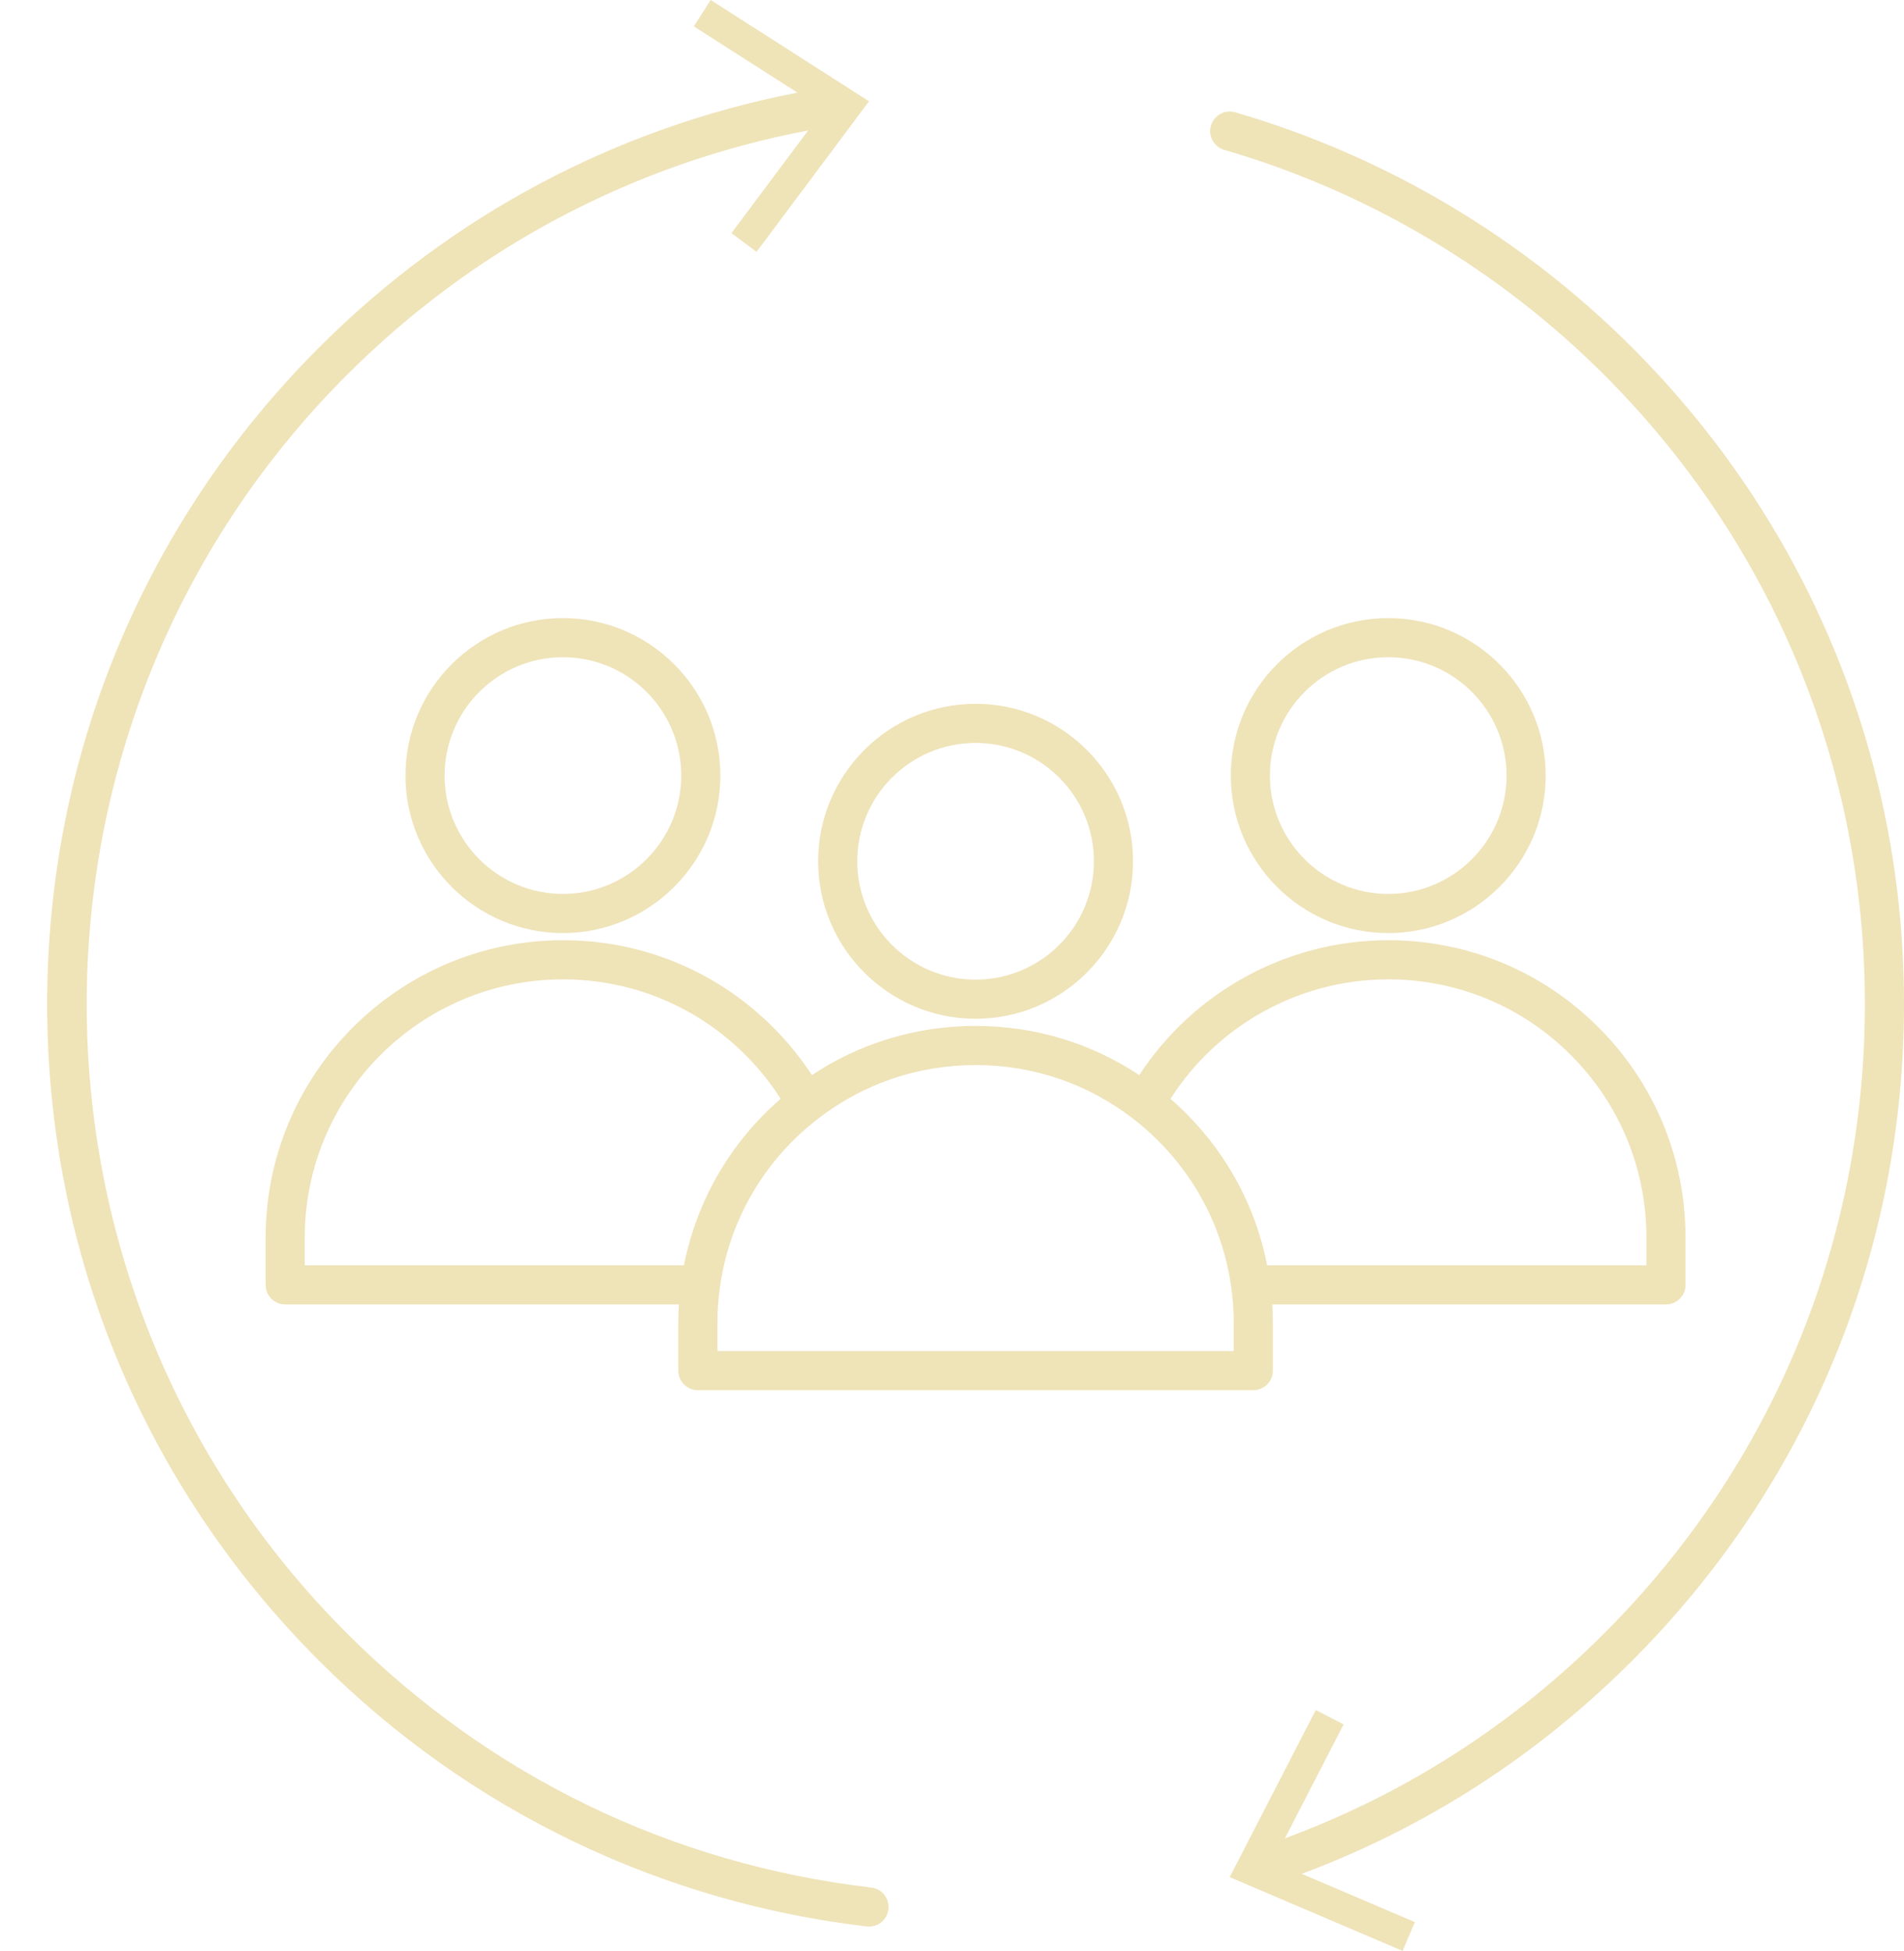
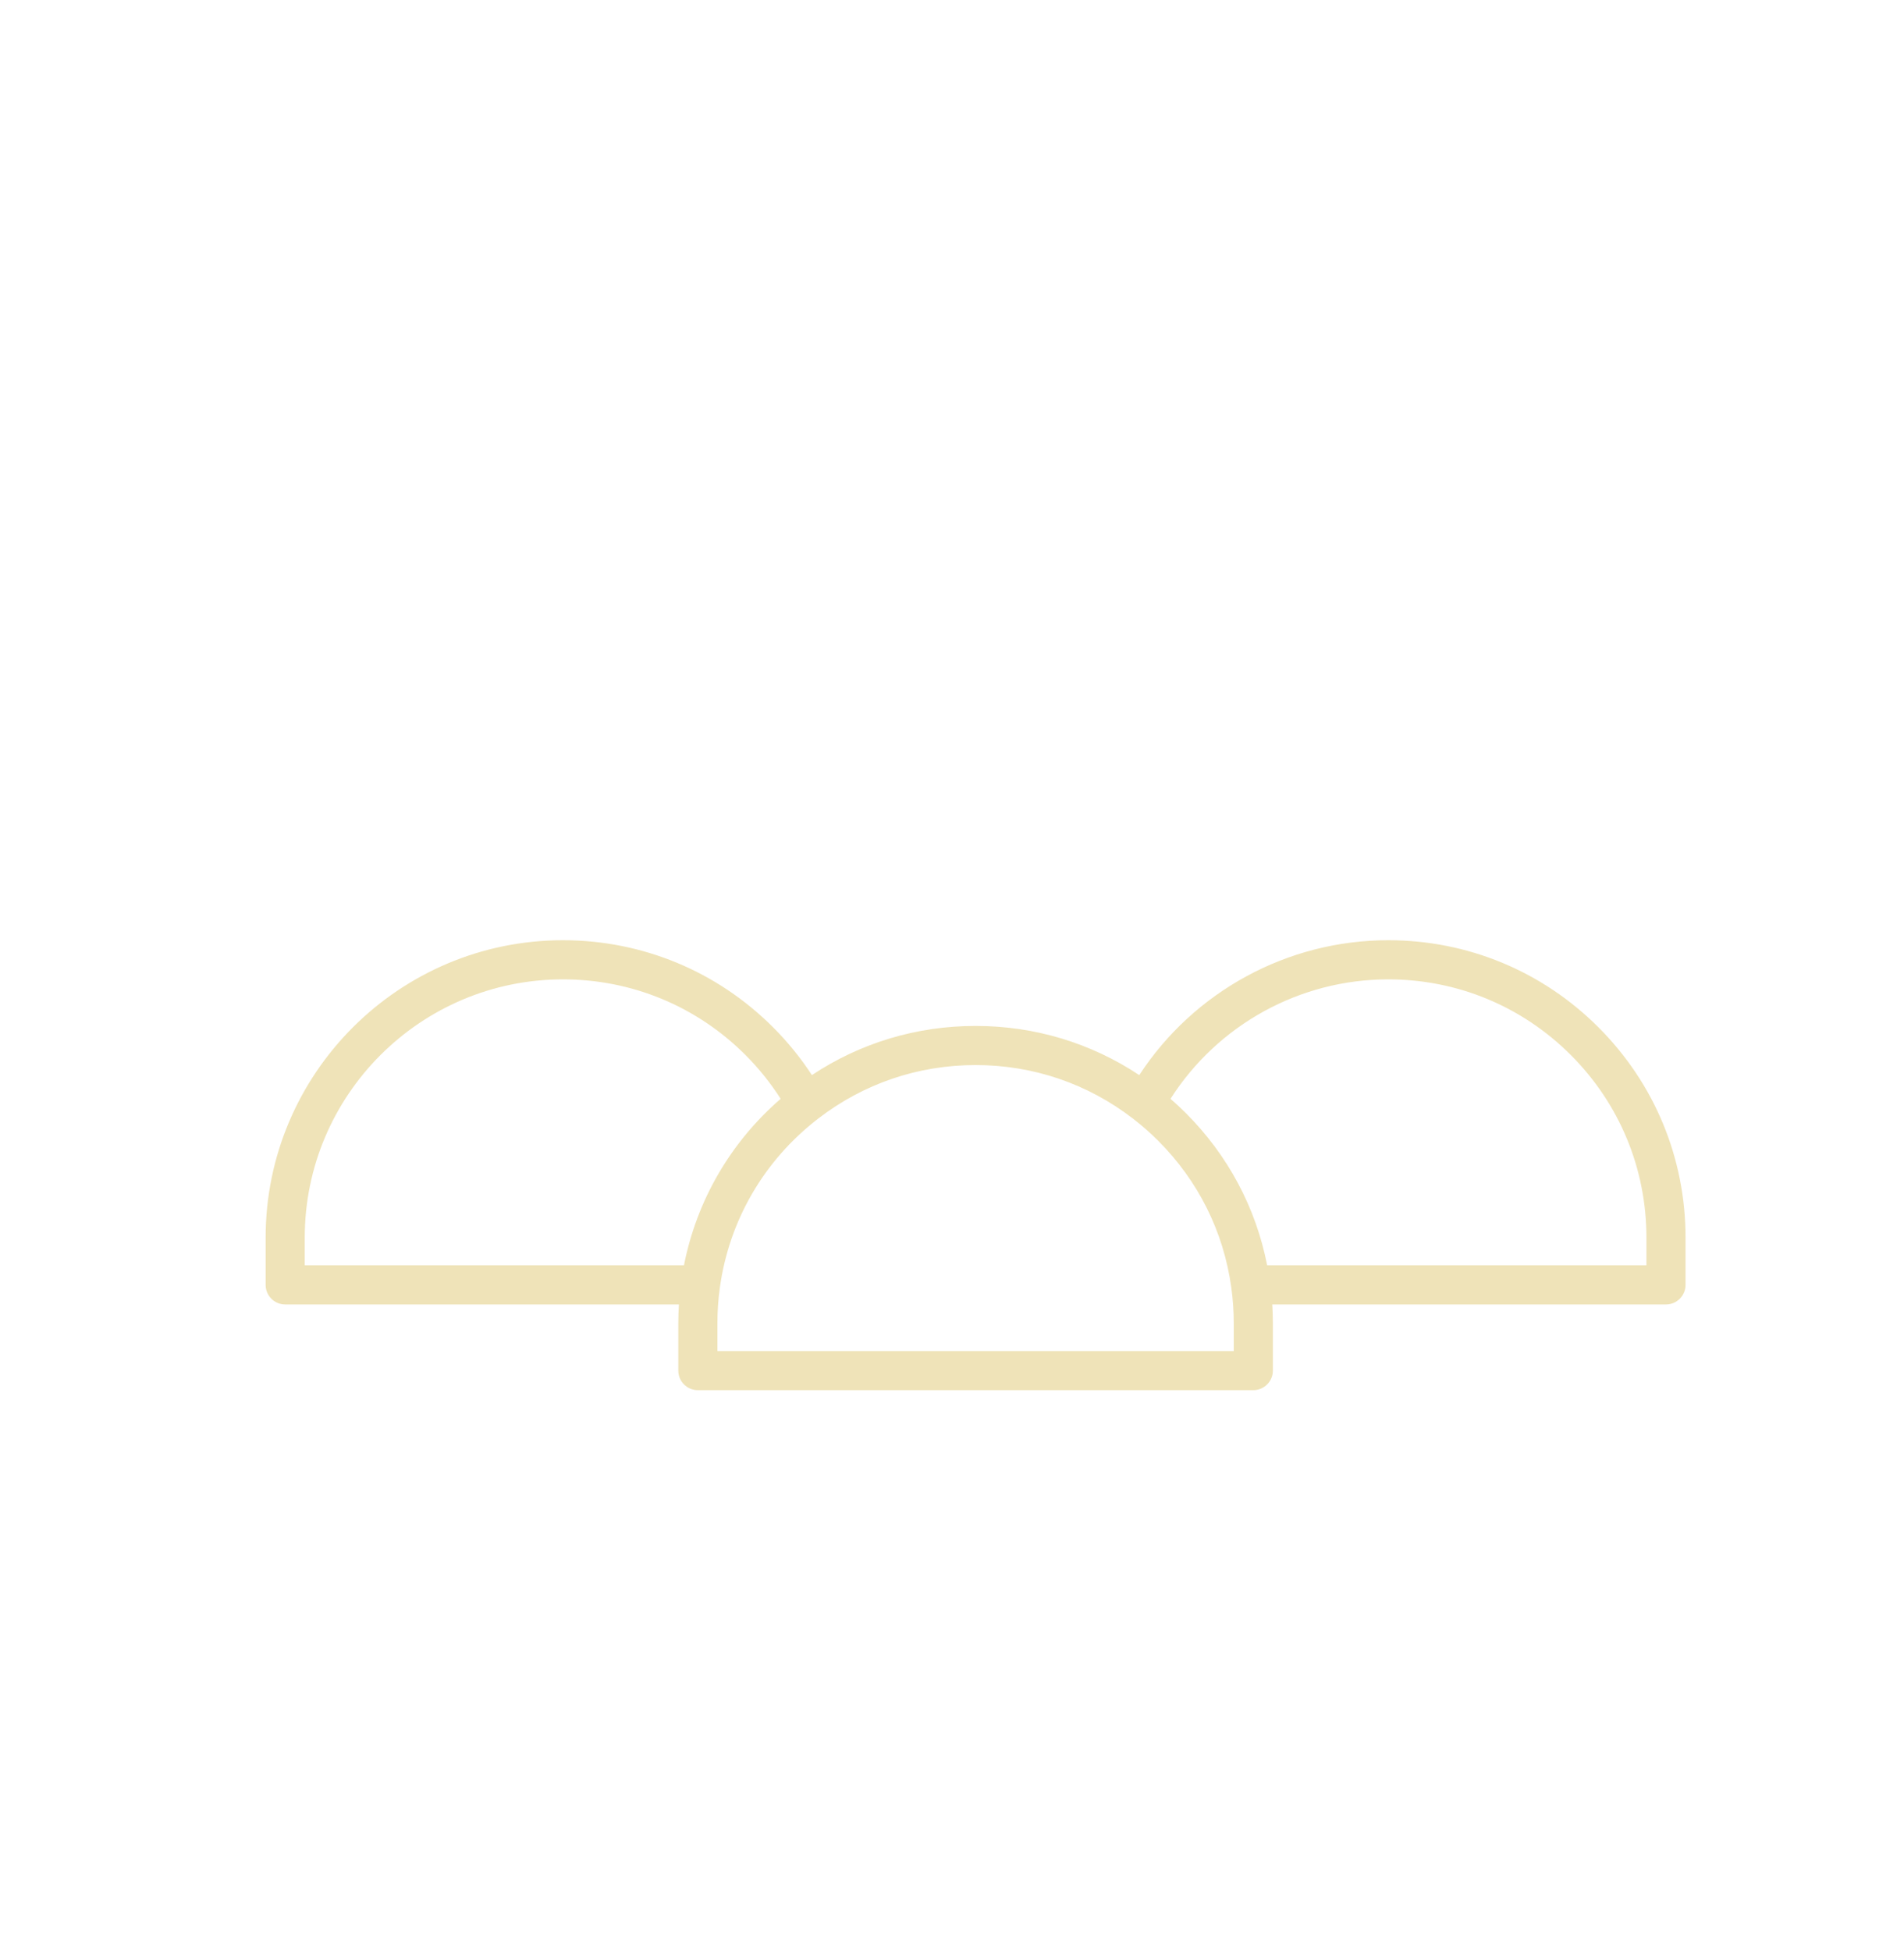
<svg xmlns="http://www.w3.org/2000/svg" fill="#efe3b8" height="525.2" preserveAspectRatio="xMidYMid meet" version="1" viewBox="-12.7 -0.0 512.7 525.2" width="512.7" zoomAndPan="magnify">
  <defs>
    <clipPath id="a">
      <path d="M 313 30 L 500 30 L 500 525.18 L 313 525.18 Z M 313 30" />
    </clipPath>
  </defs>
  <g>
    <g clip-path="url(#a)" id="change1_1">
-       <path d="M 500 270.312 C 500 203.535 473.996 140.754 426.777 93.535 C 397.02 63.777 360.062 41.891 319.895 30.234 C 317.098 29.426 314.18 31.031 313.371 33.824 C 312.559 36.617 314.168 39.539 316.961 40.348 C 355.426 51.512 390.824 72.477 419.328 100.98 C 464.559 146.211 489.469 206.348 489.469 270.312 C 489.469 334.277 464.559 394.41 419.328 439.641 C 394.605 464.367 365.688 482.914 333.285 494.879 L 349.105 464.207 L 341.605 460.348 L 318.426 505.324 L 364.973 525.18 L 368.285 517.426 L 337.824 504.438 C 371.301 491.934 401.191 472.676 426.777 447.09 C 473.996 399.871 500 337.09 500 270.312" />
-     </g>
+       </g>
    <g id="change1_2">
-       <path d="M 221.918 508.137 C 167.992 501.809 119.152 478.121 80.672 439.641 C -12.699 346.273 -12.699 194.352 80.668 100.98 C 114.906 66.746 157.727 44.082 204.93 35.105 L 184.258 62.754 L 191.02 67.797 L 221.305 27.266 L 178.676 -0.004 L 174.129 7.098 L 202.023 24.934 C 153.105 34.426 108.738 58.02 73.223 93.535 C 26.004 140.754 0 203.535 0 270.312 C 0 337.09 26.004 399.871 73.223 447.09 C 93.449 467.312 116.672 483.762 142.254 495.977 C 166.973 507.777 193.363 515.391 220.691 518.598 C 220.898 518.621 221.105 518.633 221.312 518.633 C 223.945 518.633 226.223 516.66 226.535 513.98 C 226.875 511.094 224.809 508.477 221.918 508.137" />
-     </g>
+       </g>
    <g id="change1_3">
-       <path d="M 250 199.996 C 267.57 199.996 281.863 214.289 281.863 231.855 C 281.863 249.426 267.57 263.719 250 263.719 C 232.434 263.719 218.137 249.426 218.137 231.855 C 218.137 214.289 232.434 199.996 250 199.996 Z M 207.605 231.855 C 207.605 255.234 226.625 274.254 250 274.254 C 273.375 274.254 292.395 255.234 292.395 231.855 C 292.395 208.48 273.375 189.465 250 189.465 C 226.625 189.465 207.605 208.48 207.605 231.855" />
-     </g>
+       </g>
    <g id="change1_4">
-       <path d="M 107.02 208.785 C 107.02 191.215 121.312 176.922 138.883 176.922 C 156.449 176.922 170.742 191.215 170.742 208.785 C 170.742 226.352 156.449 240.648 138.883 240.648 C 121.312 240.648 107.02 226.352 107.02 208.785 Z M 181.273 208.785 C 181.273 185.406 162.258 166.391 138.883 166.391 C 115.504 166.391 96.484 185.406 96.484 208.785 C 96.484 232.16 115.504 251.18 138.883 251.18 C 162.258 251.18 181.273 232.16 181.273 208.785" />
-     </g>
+       </g>
    <g id="change1_5">
      <path d="M 361.117 263.645 C 379.688 263.645 397.145 270.875 410.277 284.008 C 423.41 297.141 430.641 314.598 430.641 333.164 L 430.641 340.629 L 328.516 340.629 C 325.465 325.078 317.953 310.98 306.605 299.633 C 305.281 298.309 303.906 297.035 302.488 295.805 C 315.211 275.863 337.289 263.645 361.117 263.645 Z M 319.52 363.699 L 180.48 363.699 L 180.48 356.238 C 180.48 353.027 180.703 349.789 181.141 346.617 C 183.645 328.527 193.031 312.387 207.57 301.164 C 219.816 291.715 234.488 286.715 250 286.715 C 265.512 286.715 280.184 291.715 292.434 301.168 C 294.789 302.984 297.051 304.973 299.156 307.078 C 309.969 317.891 316.781 331.562 318.859 346.613 C 319.297 349.789 319.52 353.027 319.52 356.238 Z M 69.359 333.164 C 69.359 294.828 100.547 263.645 138.883 263.645 C 157.449 263.645 174.906 270.875 188.039 284.008 C 191.621 287.594 194.793 291.551 197.508 295.801 C 184.004 307.512 174.914 323.16 171.473 340.629 L 69.359 340.629 Z M 294.078 289.414 C 281.004 280.746 265.887 276.184 250 276.184 C 234.113 276.184 218.996 280.746 205.926 289.414 C 202.902 284.789 199.406 280.48 195.484 276.559 C 180.363 261.438 160.262 253.109 138.883 253.109 C 94.738 253.109 58.828 289.023 58.828 333.164 L 58.828 345.895 C 58.828 348.801 61.184 351.16 64.094 351.16 L 170.113 351.16 C 170.008 352.852 169.945 354.547 169.945 356.238 L 169.945 368.965 C 169.945 371.875 172.305 374.234 175.215 374.234 L 324.785 374.234 C 327.695 374.234 330.055 371.875 330.055 368.965 L 330.055 356.238 C 330.055 354.547 329.992 352.852 329.887 351.16 L 435.906 351.16 C 438.816 351.16 441.172 348.801 441.172 345.895 L 441.172 333.164 C 441.172 311.781 432.844 291.68 417.727 276.559 C 402.605 261.438 382.504 253.109 361.117 253.109 C 333.973 253.109 308.797 266.887 294.078 289.414" />
    </g>
    <g id="change1_6">
-       <path d="M 329.258 208.785 C 329.258 191.215 343.551 176.922 361.117 176.922 C 378.688 176.922 392.98 191.215 392.98 208.785 C 392.98 226.352 378.688 240.648 361.117 240.648 C 343.551 240.648 329.258 226.352 329.258 208.785 Z M 403.516 208.785 C 403.516 185.406 384.496 166.391 361.117 166.391 C 337.742 166.391 318.727 185.406 318.727 208.785 C 318.727 232.16 337.742 251.18 361.117 251.18 C 384.496 251.18 403.516 232.16 403.516 208.785" />
-     </g>
+       </g>
  </g>
</svg>